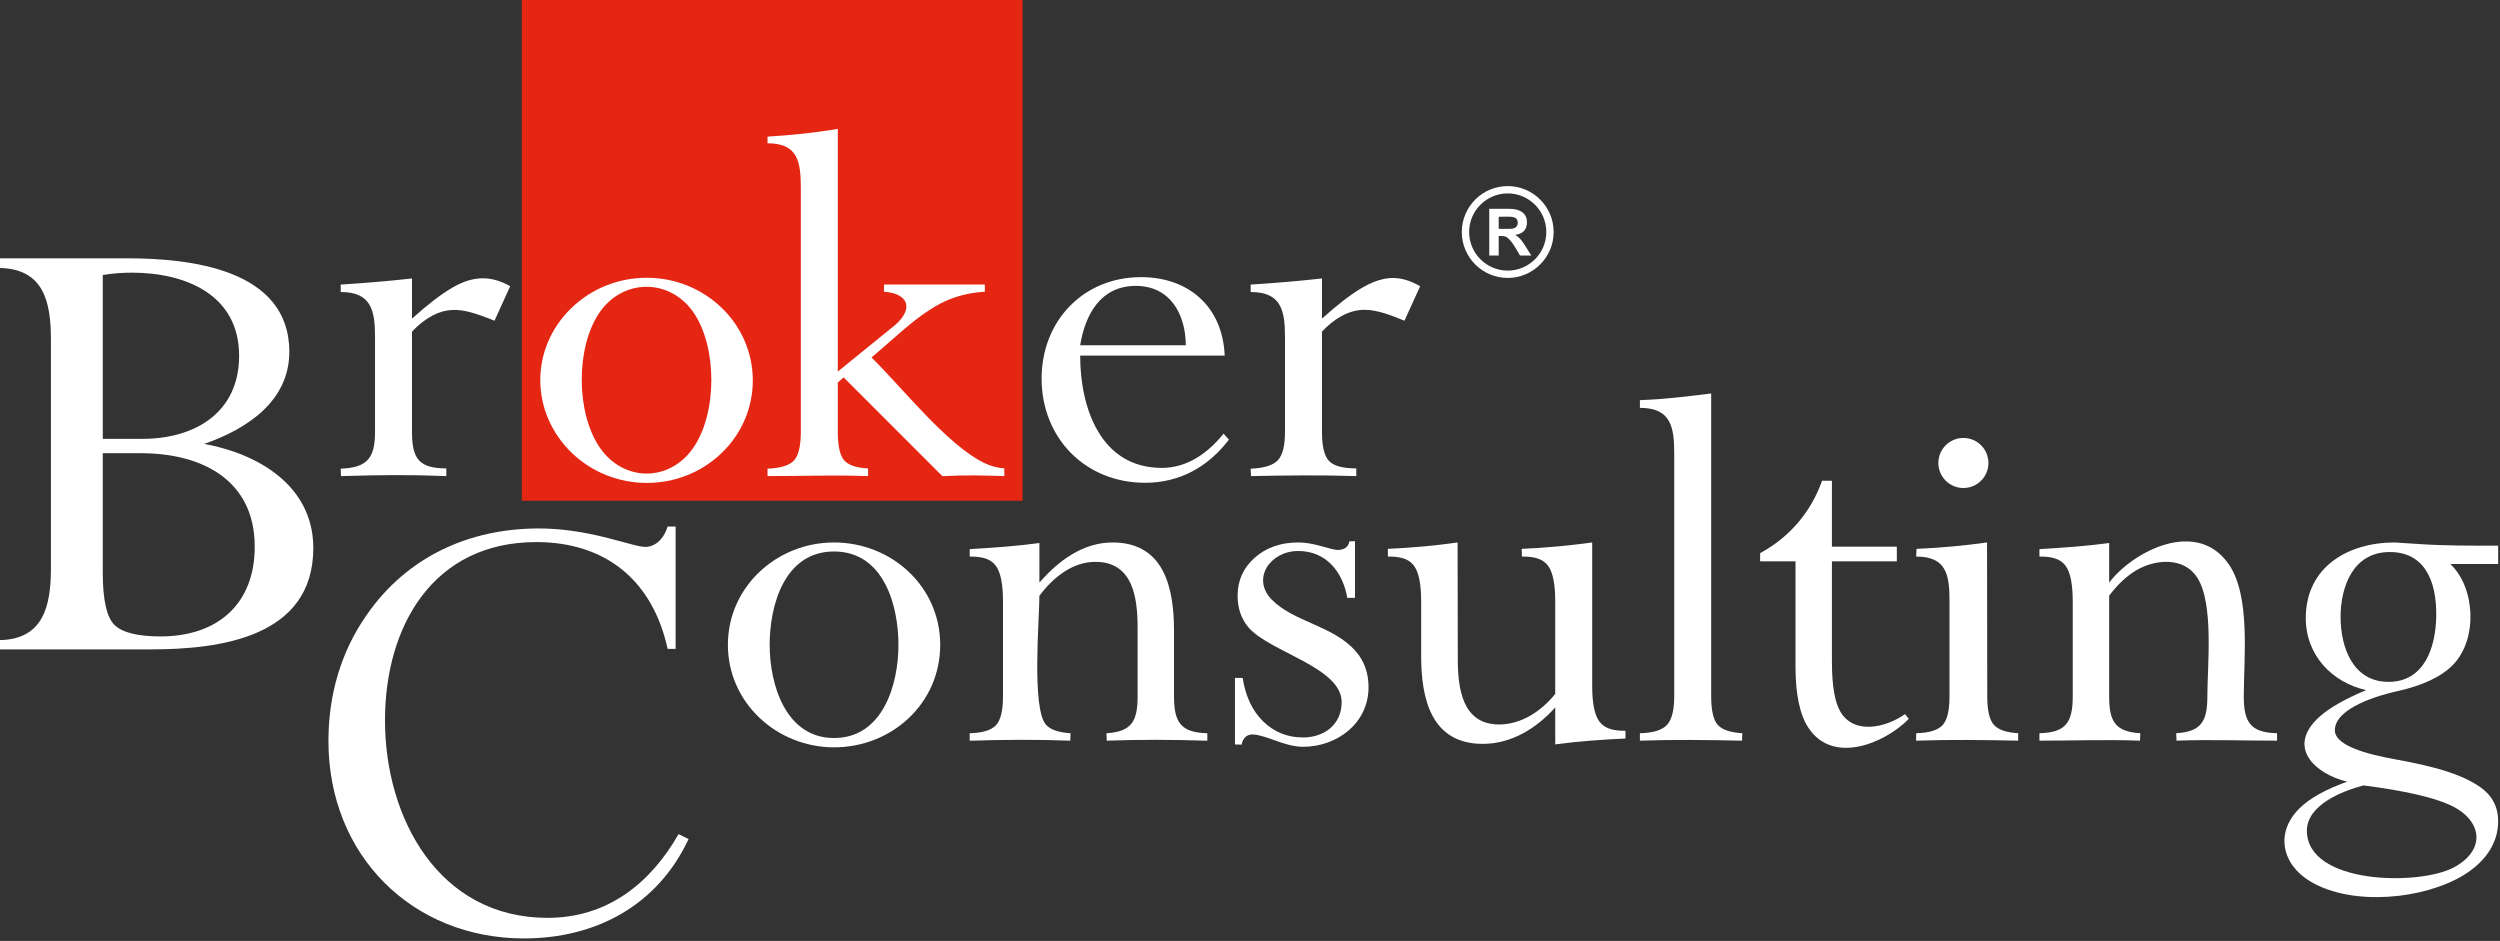
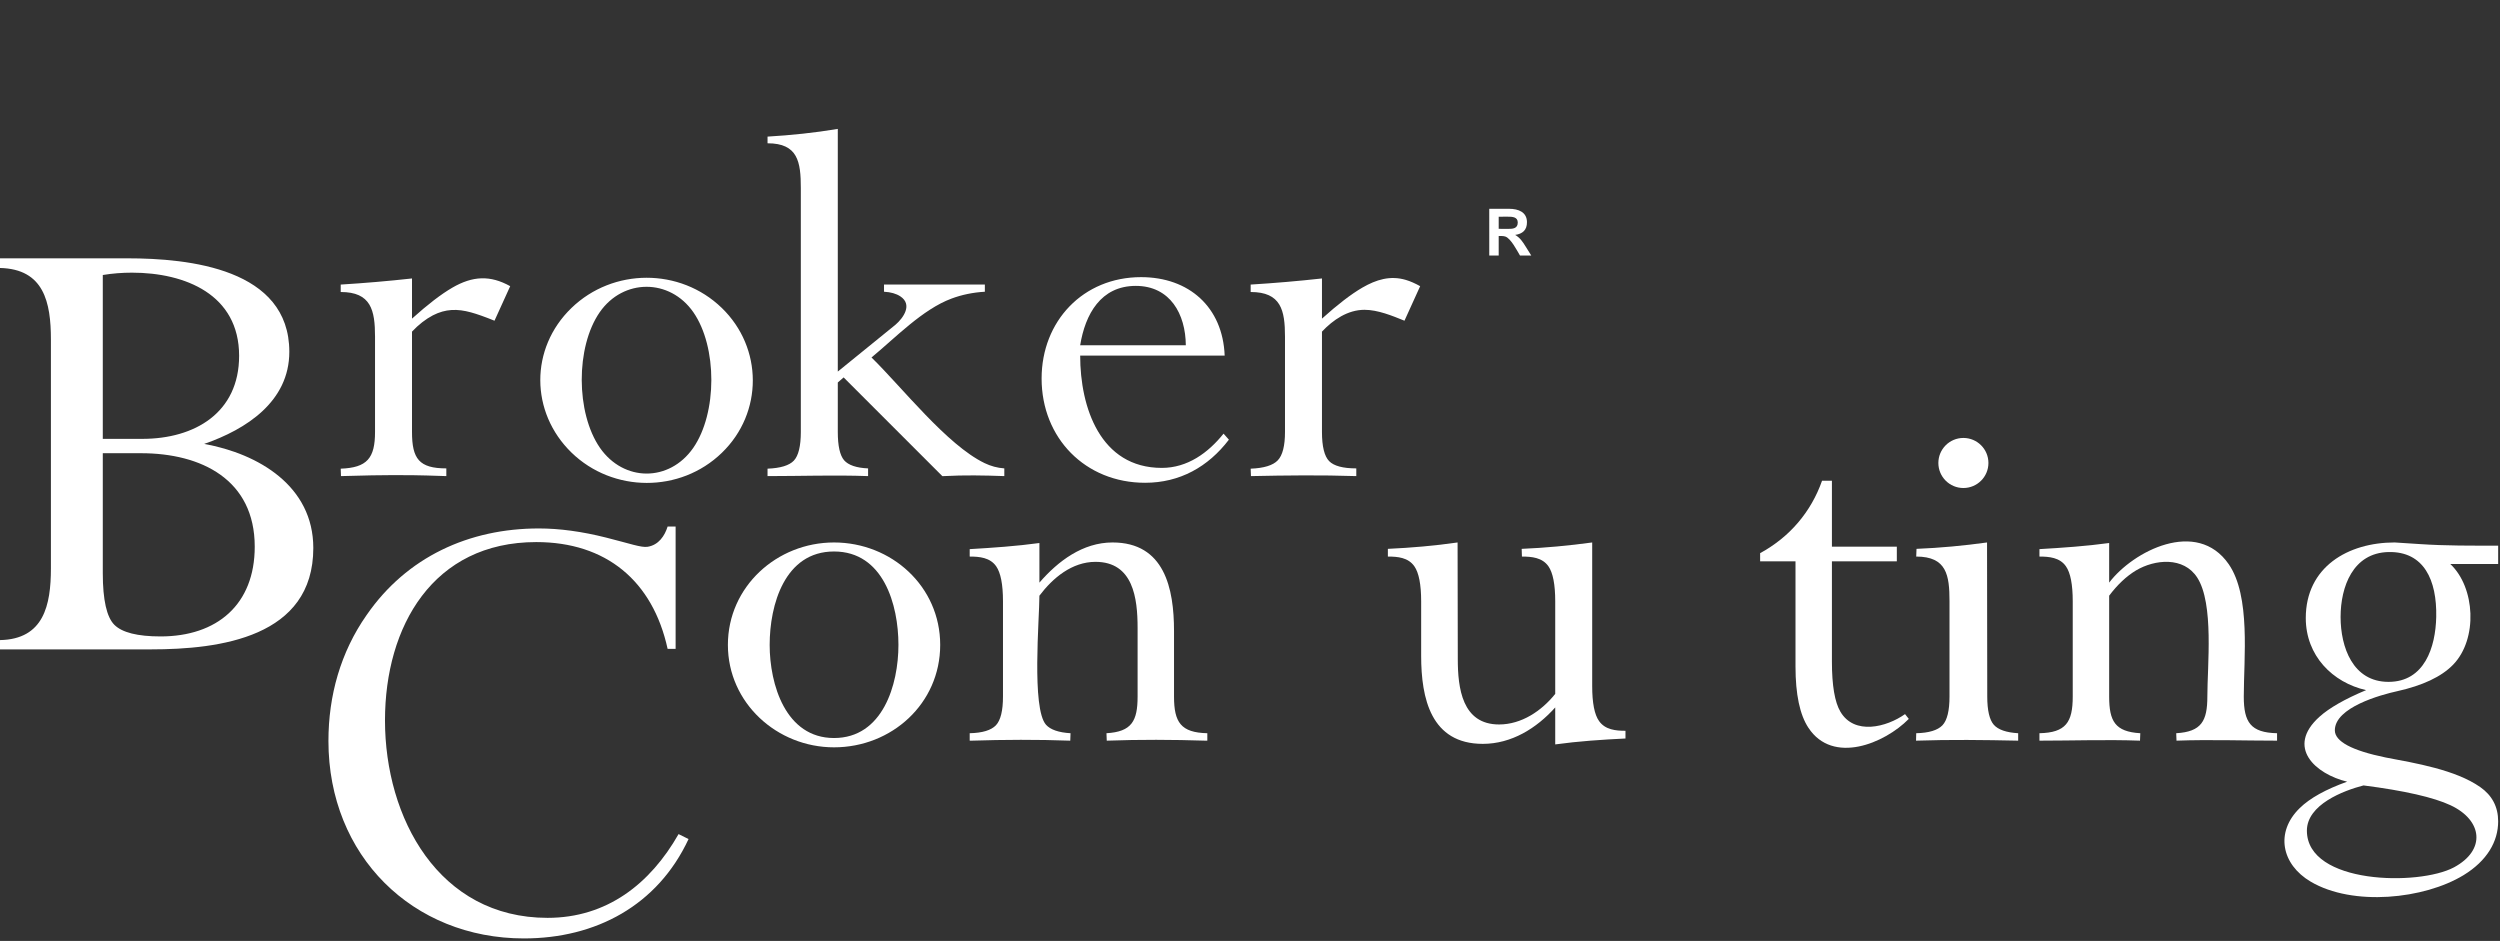
<svg xmlns="http://www.w3.org/2000/svg" width="100%" height="100%" viewBox="0 0 1007 379" version="1.1" xml:space="preserve" style="fill-rule:evenodd;clip-rule:evenodd;stroke-linejoin:round;stroke-miterlimit:1.414;">
  <rect x="0" y="0" width="1007" height="379" fill="#333333" stroke="none" />
-   <rect x="210.188" y="0" width="201.692" height="201.692" style="fill:#e42613;" />
  <path d="M962.109,274.654c14.467,0 18.95,-13.941 19.204,-26.141c0.313,-14.834 -4.941,-26.463 -19.233,-26.15c-14.342,0.316 -19.288,14.025 -19.288,26.15c0,12.146 4.913,26.141 19.288,26.141l0.029,0Zm-10.079,41.713c-8.158,2.112 -22.813,7.737 -22.813,18.221c0,21.666 45.138,22.333 59.234,14.783c13.008,-6.975 11.533,-18.992 -1.4,-25.029c-6.775,-3.163 -18.471,-5.85 -35.046,-7.975l0.025,0Zm-6.546,-1.488c-12.833,-3.087 -24.862,-13.866 -11.2,-26.17c3.95,-3.555 10.217,-7.138 18.783,-10.725c-13.52,-3.063 -24.3,-13.867 -24.3,-29.025c0,-20.588 17.017,-30.459 35.809,-30.459c0.558,0 3.887,0.225 9.991,0.646c10.571,0.725 21.105,0.642 31.692,0.642l0,7.387l-19.287,0c10.07,9.421 11.179,30.221 1.141,40.567c-4.737,4.887 -12.341,8.396 -22.475,10.662c-6.625,1.446 -25.162,6.521 -25.162,15.763c0,4.479 6.825,8.146 20.462,10.946c12.129,2.296 28.129,4.962 38.067,11.896c4.817,3.362 7.254,7.979 7.254,13.829c0,8.121 -4.454,15.879 -13.942,21.675c-15.845,9.662 -44.541,12.658 -61.558,2.621c-11.787,-6.95 -14.412,-19.925 -4.425,-29.642c4.088,-4.004 10.5,-7.558 19.121,-10.642l0.029,0.029Z" style="fill:#fff;" />
  <path d="M849.572,280.563c0,9.887 2.333,14.183 12.541,14.779l-0.116,2.996c-13.58,-0.488 -26.946,0 -40.505,0l0,-2.996c10.642,-0.233 13.409,-4.408 13.409,-14.779l0,-38.379c0,-6.775 -0.921,-11.48 -2.746,-14.08c-2.467,-3.537 -6.738,-3.92 -10.663,-3.92l0,-2.996c9.375,-0.554 18.767,-1.188 28.08,-2.463l0,15.954c9.62,-12.675 35.325,-25.966 48.145,-7.445c8.917,12.883 6.08,37.891 6.08,53.329c0,10.371 2.75,14.546 13.404,14.779l0,2.996c-13.559,0 -26.921,-0.492 -40.504,0l-0.113,-2.996c10.175,-0.6 12.538,-4.917 12.538,-14.779c0,-12.479 2.72,-37.409 -4.084,-47.925c-5.491,-8.492 -17.033,-7.388 -24.662,-2.859c-3.863,2.325 -7.475,5.742 -10.804,10.163l0,40.621Z" style="fill:#fff;" />
  <path d="M800.38,218.504l0.087,62.063c0,5.567 0.892,9.375 2.629,11.362c1.734,1.988 5.038,3.138 9.825,3.413l0,3c-13.741,-0.296 -27.391,-0.471 -41.141,0l0.075,-3c5.125,-0.108 8.65,-1.204 10.558,-3.188c1.9,-2.016 2.85,-5.879 2.85,-11.587l0,-38.354c0,-10.546 -1.15,-18.029 -13.408,-18.029l0.116,-3.105c9.505,-0.387 18.988,-1.27 28.409,-2.575" style="fill:#fff;" />
  <path d="M737.896,193.646l0,26.563l26.146,0l0,5.908l-26.146,0l0,40.425c0,9.571 1.146,16.287 3.413,20.125c5.604,9.542 18.562,6.287 26.037,0.979l1.513,1.929c-9.808,9.959 -30.613,18.504 -40.425,3.584c-3.471,-5.234 -5.208,-13.492 -5.208,-24.688l0,-42.354l-14.246,0l0,-3.304c5.987,-3.275 11.087,-7.388 15.283,-12.317c4.2,-4.929 7.45,-10.583 9.658,-16.85l3.975,0Z" style="fill:#fff;" />
-   <path d="M674.376,182.279c0,-10.679 -1.613,-18 -13.825,-18l0,-3.108c9.587,-0.292 19.204,-1.508 28.716,-2.683l0,122.075c0,5.571 0.871,9.379 2.604,11.366c1.738,1.988 5.067,3.134 9.938,3.413l-0.108,2.996c-13.809,-0.296 -27.342,-0.467 -41.15,0l0,-2.996c5.258,-0.108 8.9,-1.233 10.858,-3.3c1.962,-2.071 2.967,-5.908 2.967,-11.479l0,-98.284Z" style="fill:#fff;" />
  <path d="M626.446,242.184c0,-6.771 -0.925,-11.475 -2.741,-14.08c-2.475,-3.537 -6.742,-3.92 -10.671,-3.92l-0.1,-3.105c9.5,-0.404 18.979,-1.287 28.404,-2.575l0,57.888c0,6.775 0.925,11.479 2.771,14.054c2.496,3.517 6.7,3.917 10.637,3.917l0,3.108c-9.458,0.454 -18.92,1.088 -28.3,2.379l0,-14.891c-7.529,8.395 -17.591,14.67 -29.171,14.67c-20.866,0 -24.829,-18.266 -24.829,-35.441l0,-21.975c0,-6.775 -0.925,-11.504 -2.741,-14.109c-2.492,-3.558 -6.721,-3.92 -10.667,-3.92l0,-3.105c9.412,-0.437 18.746,-1.225 28.079,-2.575l0.083,46.971c0,11.604 1.705,26.342 16.625,26.342c9.046,0 17.142,-5.467 22.621,-12.317l0,-37.316Z" style="fill:#fff;" />
-   <path d="M497.446,299.879l0,-26.82l3.109,0c1.12,7.42 3.92,13.295 8.283,17.554c4.396,4.283 9.742,6.437 16.017,6.437c8.583,0 15.562,-5.225 15.562,-14.25c0,-14.112 -29.233,-20.171 -37.625,-30.204c-2.85,-3.412 -4.279,-7.667 -4.279,-12.65c0,-6.129 2.321,-11.254 6.912,-15.317c4.592,-4.083 10.471,-6.125 17.525,-6.125c2.688,0 5.825,0.5 9.321,1.509c3.496,1.008 5.659,1.512 6.438,1.512c2.387,0 4.379,-0.9 4.816,-3.441l2.267,-0.113l0,22.842l-3.108,0c-1.796,-10.454 -8.488,-18.867 -19.763,-18.867c-11.266,0 -18.854,11.058 -10.779,19.454c8.858,9.209 24.867,10.5 33.958,20.938c3.413,3.921 5.15,8.762 5.15,14.475c0,14.479 -12.641,23.991 -26.37,23.991c-7.217,0 -14.03,-4.358 -19.734,-4.929c-2.583,-0.258 -4.45,1.05 -5.037,4.054l-2.663,-0.05Z" style="fill:#fff;" />
  <path d="M421.33,291.929c1.791,1.988 5.095,3.134 9.879,3.413l-0.109,3c-13.362,-0.483 -26.512,-0.425 -39.891,0l-0.617,0l0,-3c5.125,-0.108 8.65,-1.204 10.554,-3.188c1.9,-2.016 2.854,-5.879 2.854,-11.591l0,-38.379c0,-6.771 -0.925,-11.475 -2.741,-14.08c-2.471,-3.537 -6.738,-3.92 -10.667,-3.92l0,-2.992c9.379,-0.554 18.771,-1.192 28.079,-2.463l0,15.955c7.504,-8.688 17.471,-16.18 29.45,-16.18c20.946,0 24.771,18.521 24.771,35.688l0,26.371c0,10.375 2.754,14.55 13.413,14.779l0,3l-0.646,0c-13.371,-0.425 -26.509,-0.483 -39.863,0l-0.112,-3c10.179,-0.596 12.537,-4.917 12.537,-14.779l0,-27.659c0,-11.908 -1.746,-26.591 -16.962,-26.591c-9.438,0 -17.188,6.462 -22.588,13.633c0,9.208 -3.187,45.392 2.659,51.983" style="fill:#fff;" />
  <path d="M310.021,259.763c0,15.908 6.4,37.512 25.921,37.512c19.65,0 25.95,-21.491 25.95,-37.512c0,-16.184 -6.063,-37.625 -25.95,-37.625c-19.871,0 -25.921,21.471 -25.921,37.625m-16.825,0c0,-23.463 19.733,-41.259 42.746,-41.259c23.129,0 42.771,17.667 42.771,41.259c0,23.666 -19.571,41.262 -42.771,41.262c-22.938,0 -42.746,-17.866 -42.746,-41.262" style="fill:#fff;" />
  <path d="M532.488,112.163l0,16.179c6.329,-5.709 11.787,-9.879 16.262,-12.484c5.596,-3.233 11.238,-4.975 17.525,-3.108c1.821,0.533 3.755,1.4 5.767,2.521l-6.321,13.912c-4.883,-1.983 -10.741,-4.395 -16.1,-4.395c-6.754,0 -12.671,4.045 -17.133,8.791l0,40.421c0,5.85 0.979,9.771 2.883,11.729c1.904,1.959 5.571,2.938 10.946,2.938l0,3.108c-14.242,-0.467 -28.204,-0.304 -42.433,0l-0.117,-2.996c5.35,-0.196 9.017,-1.346 10.921,-3.358c1.929,-2.017 2.908,-5.85 2.908,-11.421l0,-38.379c0,-10.683 -1.604,-18 -13.829,-18l0,-2.996c9.6,-0.587 19.163,-1.408 28.721,-2.462m-97.392,26.9l42.55,0c-0.096,-12.55 -6.3,-23.905 -20.154,-23.905c-14.096,0 -20.379,11.442 -22.396,23.905m59.904,38.041c-8.383,10.984 -19.816,17.359 -33.758,17.359c-24.062,0 -41.683,-18 -41.683,-41.992c0,-23.117 16.716,-40.838 40.062,-40.838c19.296,0 32.929,12.075 33.675,31.6l-58.2,0c0,20.813 8.054,45.238 32.892,45.238c10.308,0 18.646,-6.033 24.858,-13.8l2.154,2.433Zm-329.046,-64.941l0,16.179c6.329,-5.709 11.784,-9.879 16.267,-12.484c8.175,-4.725 15.204,-5.083 23.287,-0.587l-6.325,13.912c-3.862,-1.57 -7.029,-2.691 -9.491,-3.362c-5.45,-1.483 -10.179,-1.45 -15.338,1.204c-2.887,1.517 -5.712,3.696 -8.4,6.554l0,40.421c0,10.804 2.859,14.667 13.829,14.667l0,3.108c-5.991,-0.196 -10.495,-0.337 -13.408,-0.362c-5.537,-0.055 -11.058,-0.05 -16.6,0.054c-2.992,0.054 -7.167,0.196 -12.429,0.308l-0.108,-2.996c10.62,-0.387 13.825,-4.204 13.825,-14.779l0,-38.379c0,-10.679 -1.605,-18 -13.825,-18l0,-2.996c9.591,-0.587 19.162,-1.408 28.716,-2.462" style="fill:#fff;" />
  <path d="M337.463,149.671l23.233,-18.867c3.225,-2.775 6.988,-8.137 1.933,-11.45c-1.625,-1.062 -3.837,-1.708 -6.55,-1.846l0,-2.887l40.621,0l0,2.887c-4.841,0.28 -9.325,1.23 -13.383,2.742c-11.717,4.333 -22.75,15.896 -32.275,23.738c12.375,12.104 30.337,35.208 45.542,42.55c2.491,1.204 5.154,1.933 7.954,2.129l0,3.104c-8.254,-0.292 -16.046,-0.45 -24.329,0l-0.646,0l-39.75,-39.75l-2.35,2.046l0,19.929c0,5.629 0.866,9.437 2.546,11.396c1.708,1.958 4.958,3.079 9.658,3.275l0,3.104c-13.583,-0.488 -26.946,0 -40.504,0l0,-2.992c5.204,-0.2 8.762,-1.291 10.608,-3.25c1.846,-1.958 2.8,-5.825 2.8,-11.533l0,-98.254c0,-10.534 -1.158,-18.029 -13.408,-18.029l0,-2.688c9.496,-0.562 18.912,-1.537 28.3,-3.104l0,97.75Zm-107.284,-25.613c16.75,-16.187 43.746,-16.266 60.521,-0.058c16.667,16.104 16.738,42.279 0.059,58.396c-16.75,16.237 -43.838,16.121 -60.55,-0.088c-16.692,-16.237 -16.838,-42.004 -0.03,-58.25m11.48,56.321c9.579,13.779 27.945,13.867 37.566,0.054c9.713,-13.995 9.75,-40.7 0.059,-54.67c-9.484,-13.663 -28.234,-13.642 -37.713,0c-9.729,14.02 -9.621,40.566 0.088,54.616" style="fill:#fff;" />
  <path d="M277.35,337.967c-12.462,26.75 -37.346,40.033 -66.321,40.033c-44.708,0 -78.737,-33.175 -78.737,-79.541c0,-18.23 4.883,-35.759 15.4,-50.746c16.166,-23.384 41.237,-34.854 69.358,-34.854c8.296,0 17.325,1.225 27.054,3.67c9.725,2.45 14.205,4.121 16.763,3.713c4.442,-0.713 6.887,-4.417 8.05,-8.154l3.221,0l0,49.275l-3.221,0c-5.996,-27.413 -24.792,-43.013 -52.917,-43.013c-41.567,0 -60.929,33.909 -60.929,71.813c0,39.291 21.6,79.546 65.479,79.546c23.846,0 41.334,-13.63 52.775,-33.738l4.025,1.996Z" style="fill:#fff;" />
  <path d="M41.404,110.775l0,66l15.921,0c21.083,0 38.992,-10.492 38.992,-33.454c0,-24.679 -21.684,-33.492 -43.154,-33.492c-3.938,0 -7.875,0.3 -11.759,0.946m-41.404,150.796l0,-3.742c17.633,-0.345 20.508,-14.041 20.508,-28.908l0,-92.146c0,-15.021 -2.804,-28.412 -20.508,-28.833l0,-3.888l51.308,0c24.855,0 65.23,4.15 65.23,37.659c0,20.025 -17.342,31.229 -34.292,37.095c21.921,3.971 43.954,16.984 43.954,41.926c0,35.975 -37.608,40.837 -65.408,40.837l-60.792,0Zm41.404,-79.017l0,48.363c0,10.708 1.575,17.671 4.654,20.75c3.113,3.117 9.342,4.687 18.617,4.687c22.746,0 37.933,-12.841 37.933,-36.145c0,-27.063 -21.545,-37.655 -45.808,-37.655l-15.396,0Z" style="fill:#fff;" />
-   <path d="M607.313,77.904c8.562,0 15.542,6.984 15.542,15.546c0,8.567 -6.98,15.55 -15.542,15.55c-8.567,0 -15.55,-6.983 -15.55,-15.55c0,-8.562 6.983,-15.546 15.55,-15.546m-0.004,-2.95c10.191,0 18.5,8.313 18.5,18.5c0,10.192 -8.309,18.5 -18.5,18.5c-10.188,0 -18.5,-8.308 -18.5,-18.5c0,-10.187 8.312,-18.5 18.5,-18.5" style="fill:#fff;" />
  <path d="M603.675,92.171l3.813,0.021c1.758,0.008 3.867,-0.067 3.867,-2.563c0,-2.325 -2.313,-2.346 -4.063,-2.346l-3.617,0.009l0,4.879Zm-3.8,10.762l-0.004,-18.829l8.004,0c3.763,0 7.146,1.346 7.188,5.334c0.033,3.287 -1.821,4.762 -4.758,5.187c1.983,1.158 3.004,2.713 4.2,4.638l2.295,3.67l-4.545,0c-1.2,-1.995 -3.634,-6.854 -5.892,-7.645c-0.821,-0.284 -1.821,-0.217 -2.688,-0.217l0,7.862l-3.8,0Z" style="fill:#fff;" />
  <circle cx="790.855" cy="186.488" r="10.083" style="fill:#fff;" />
</svg>